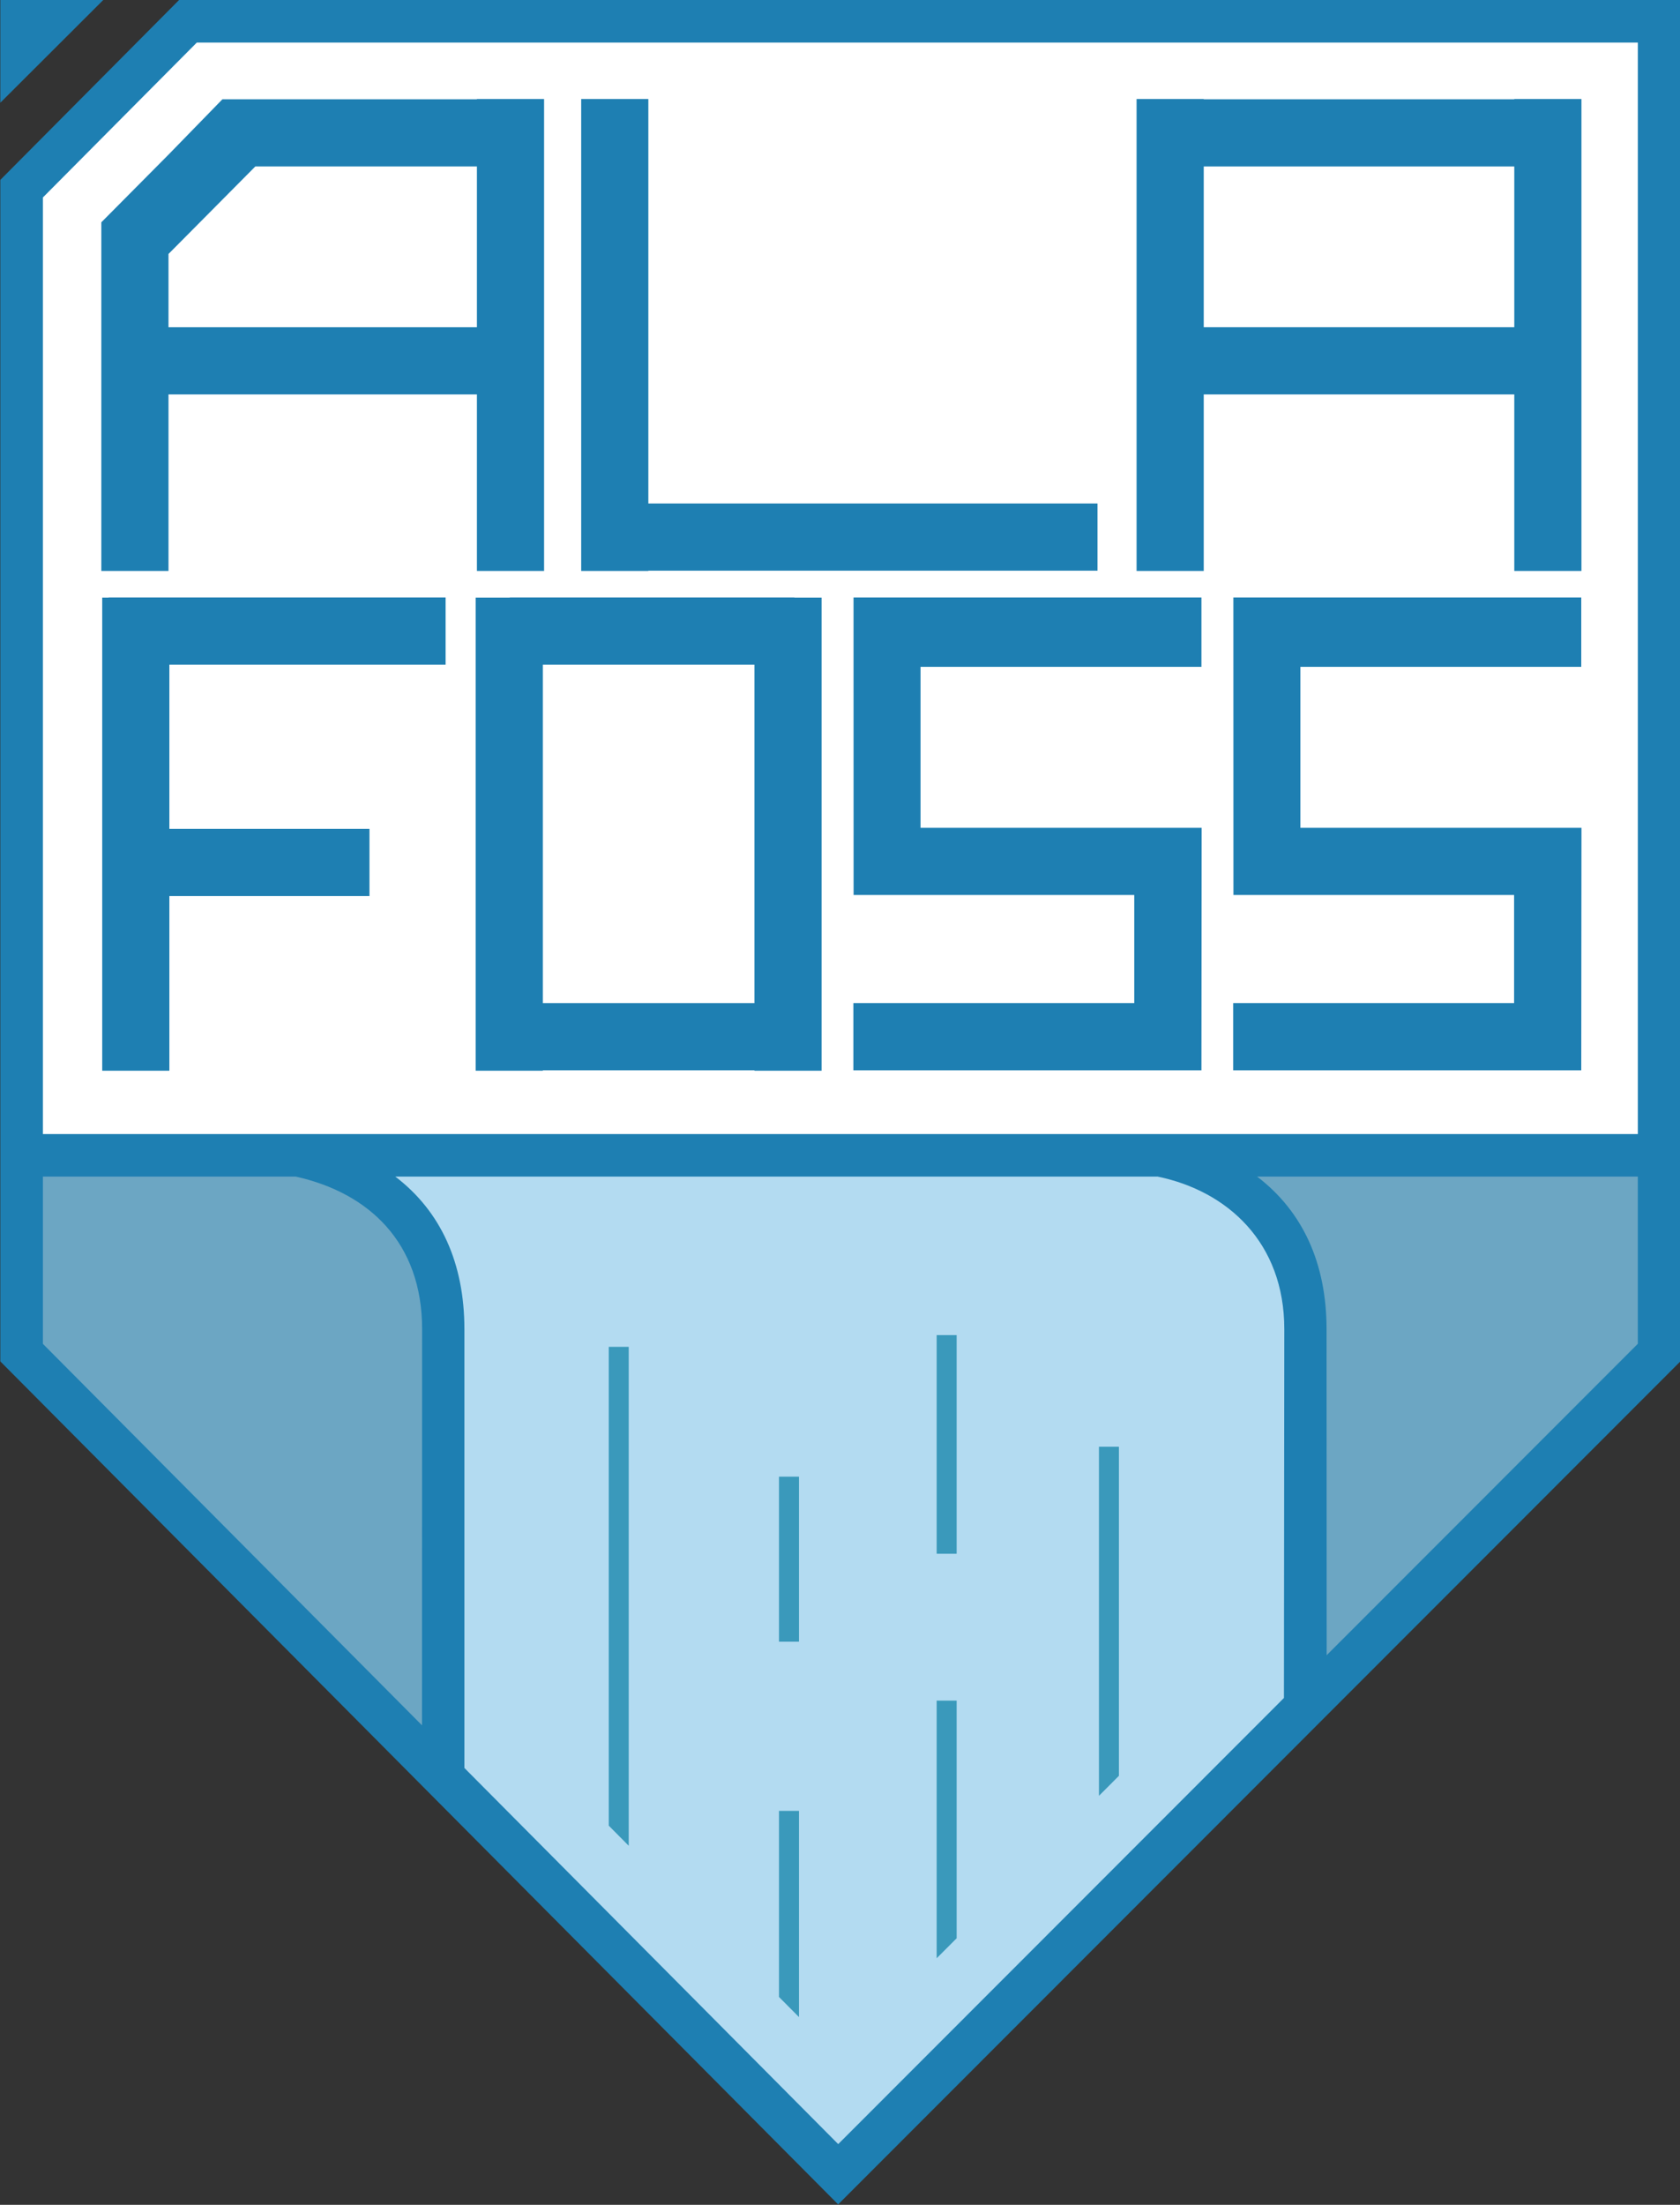
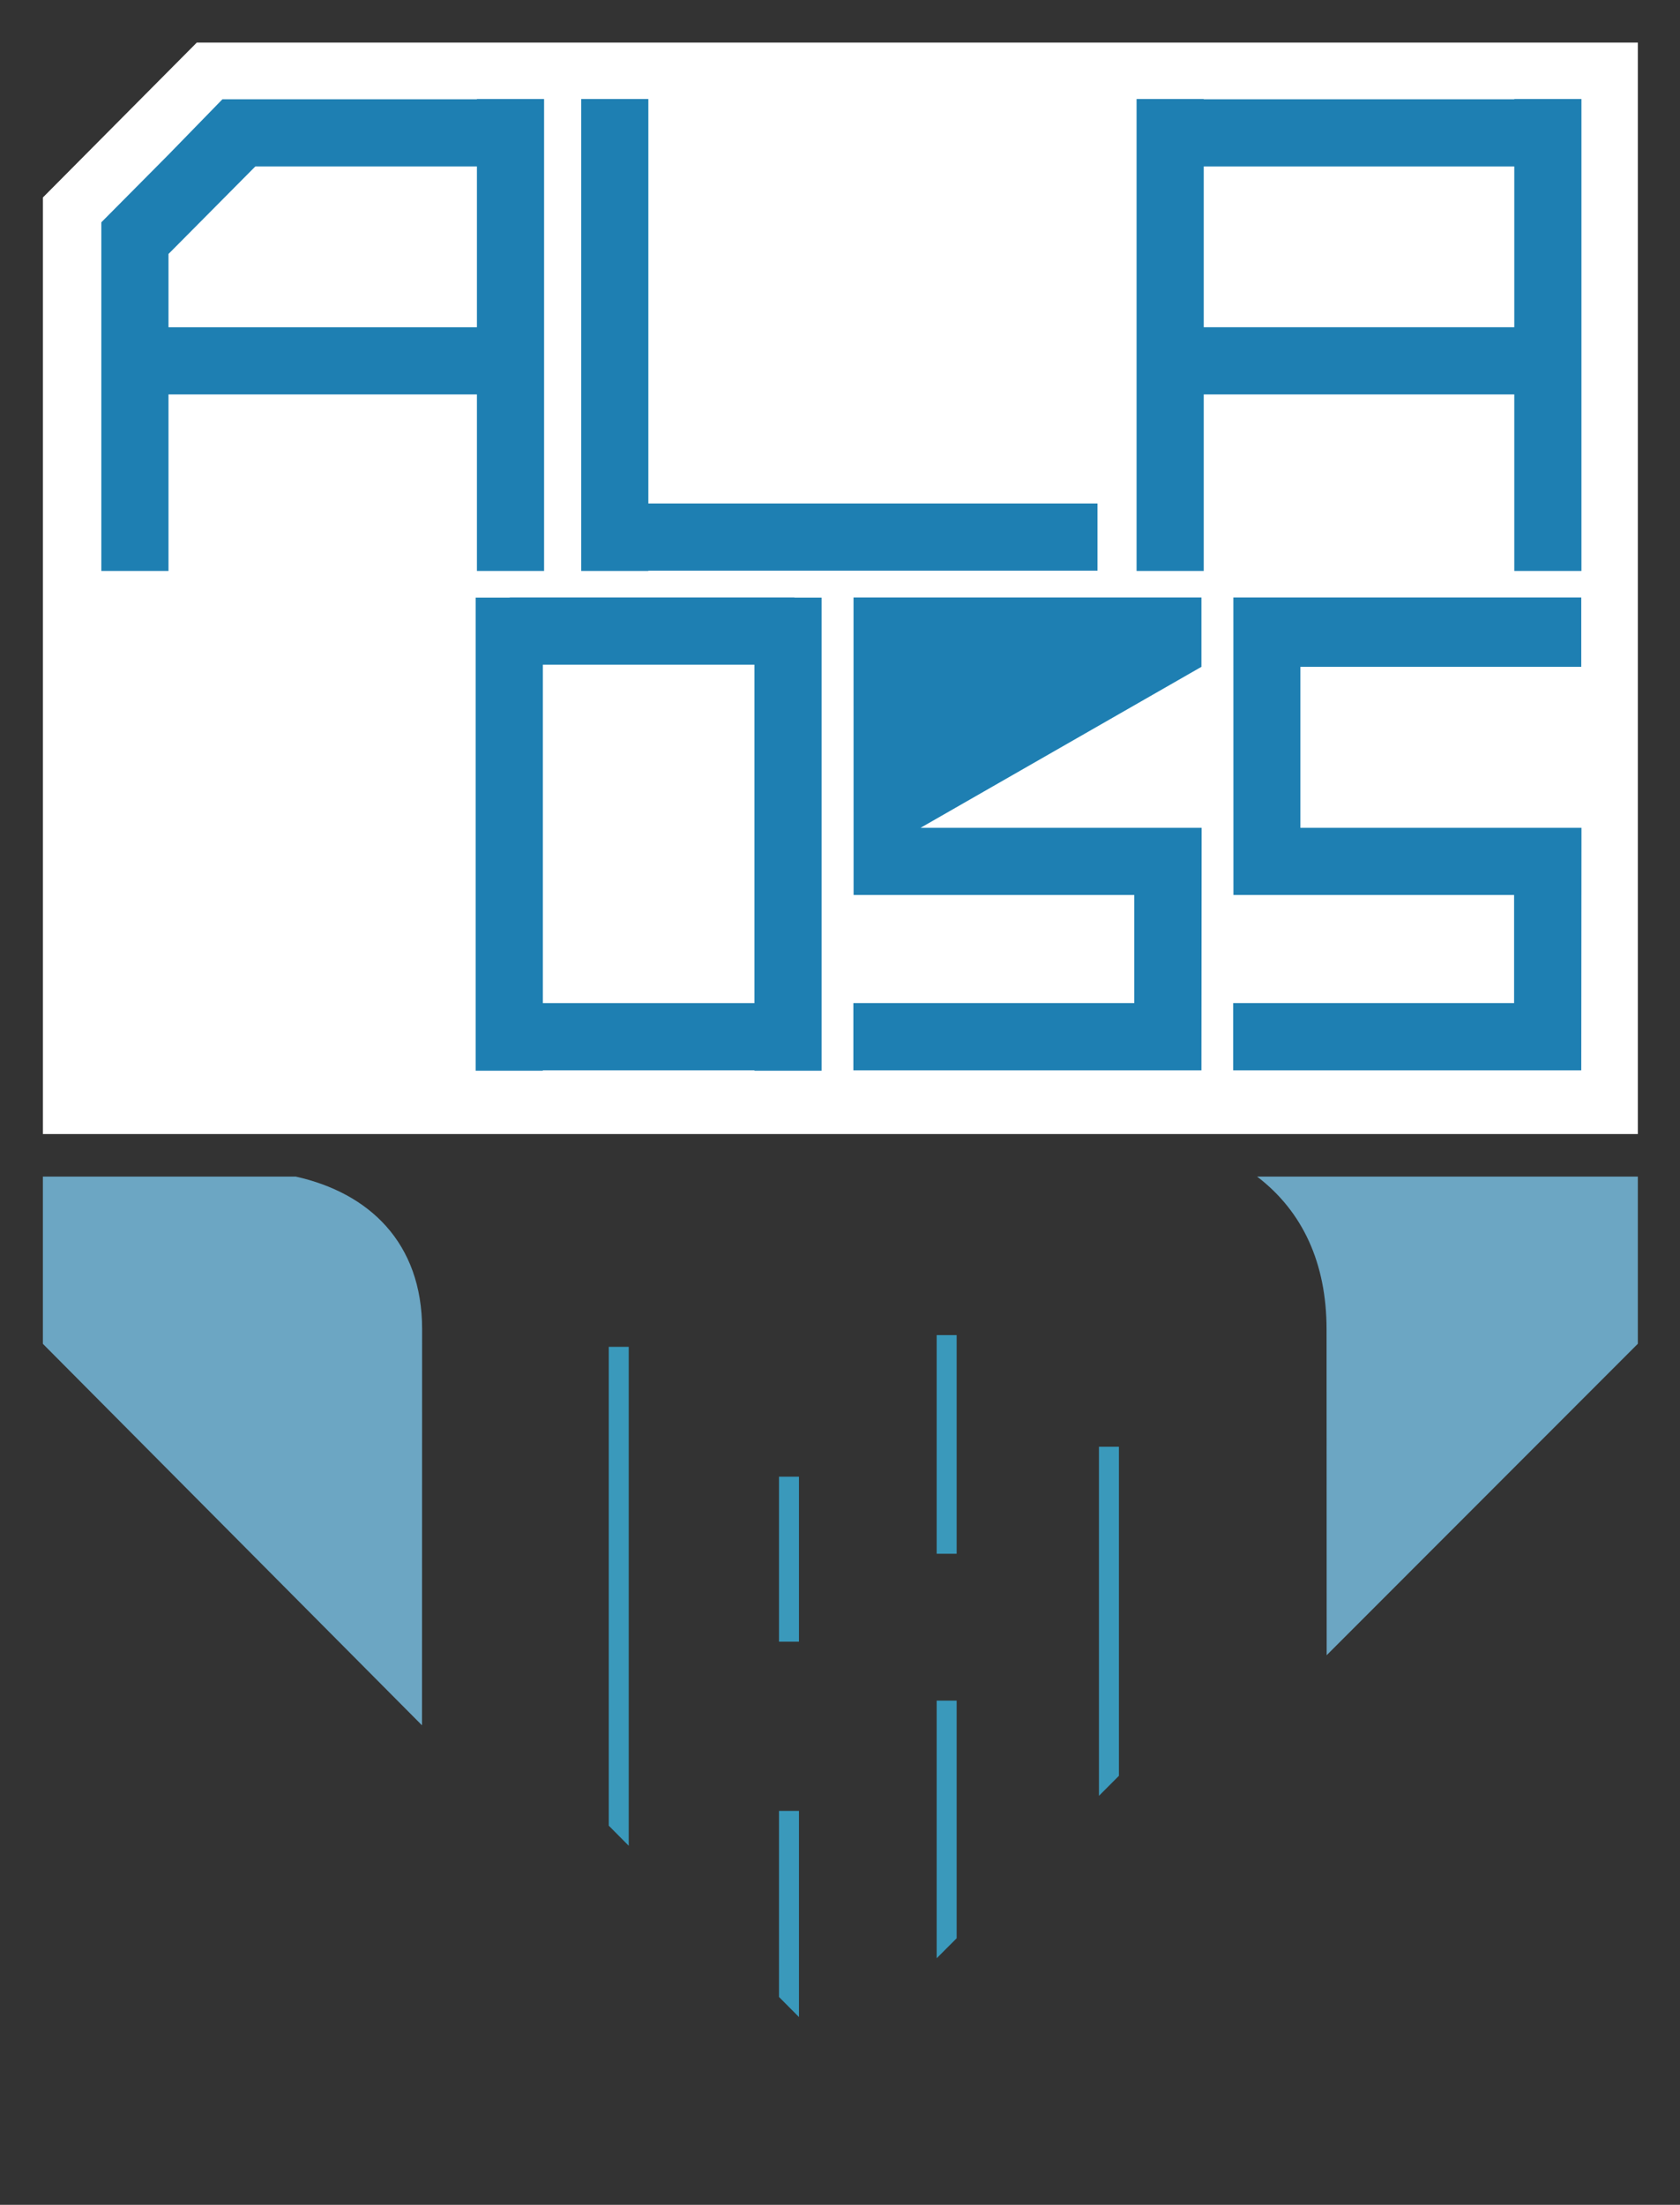
<svg xmlns="http://www.w3.org/2000/svg" width="407.5pt" height="534.6pt" viewBox="0 0 407.5 534.6" version="1.1">
  <rect x="0" y="0" width="407.5" height="534.6" fill="#333333" stroke="none" />
  <g id="surface1">
-     <path style=" stroke:none;fill-rule:evenodd;fill:rgb(11.768%,49.805%,69.727%);fill-opacity:1;" d="M 0.078 -0.004 L 25.051 -0.004 L 0.078 24.91 Z M 43.441 -0.004 L 407.594 -0.004 L 407.594 330.094 L 203.301 534.5 L 0.078 330.094 L 0.078 43.621 Z M 43.441 -0.004 " />
    <path style=" stroke:none;fill-rule:evenodd;fill:rgb(42.358%,65.039%,76.562%);fill-opacity:1;" d="M 321.797 401.336 L 397.273 325.82 L 397.273 285.285 L 304.926 285.285 C 315.984 293.719 321.766 306.289 321.77 322.312 Z M 10.402 285.285 L 10.402 325.836 L 102.363 418.336 L 102.387 322.27 C 102.391 301.285 89.5 289.238 71.75 285.285 Z M 10.402 285.285 " />
-     <path style=" stroke:none;fill-rule:evenodd;fill:rgb(70.117%,85.938%,94.531%);fill-opacity:1;" d="M 112.645 428.676 L 203.316 519.879 L 311.43 411.703 L 311.516 322.27 C 311.531 301.301 297.75 288.781 280.793 285.285 L 95.883 285.285 C 106.941 293.719 112.645 306.289 112.645 322.312 Z M 112.645 428.676 " />
    <path style=" stroke:none;fill-rule:evenodd;fill:rgb(100%,100%,100%);fill-opacity:1;" d="M 47.734 10.324 L 10.402 47.883 L 10.402 274.965 L 397.273 274.965 L 397.273 10.324 Z M 47.734 10.324 " />
    <path style=" stroke:none;fill-rule:evenodd;fill:rgb(22.752%,59.959%,73.242%);fill-opacity:1;" d="M 147.66 326.566 L 152.504 326.566 L 152.504 447.539 L 147.66 442.664 Z M 188.953 484.199 L 193.797 489.07 L 193.797 439.082 L 188.953 439.082 Z M 227.199 474.812 L 232.043 469.969 L 232.043 412.352 L 227.199 412.352 Z M 266.562 435.43 L 271.406 430.578 L 271.406 350.785 L 266.562 350.785 Z M 188.953 358.051 L 193.797 358.051 L 193.797 398.055 L 188.953 398.055 Z M 227.199 323.719 L 232.043 323.719 L 232.043 376.738 L 227.199 376.738 Z M 227.199 323.719 " />
    <path style=" stroke:none;fill-rule:evenodd;fill:rgb(11.768%,49.805%,69.727%);fill-opacity:1;" d="M 367.305 24.004 L 383.594 24.004 L 383.594 138.441 L 367.305 138.441 L 367.305 95.637 L 291.977 95.637 L 291.977 138.441 L 275.688 138.441 L 275.688 24.004 L 291.977 24.004 L 291.977 24.07 L 367.305 24.07 Z M 291.977 79.344 L 367.305 79.344 L 367.305 40.363 L 291.977 40.363 Z M 291.977 79.344 " />
    <path style=" stroke:none;fill-rule:evenodd;fill:rgb(11.768%,49.805%,69.727%);fill-opacity:1;" d="M 140.973 24.004 L 157.262 24.004 L 157.262 122.078 L 266.211 122.078 L 266.211 138.371 L 157.262 138.371 L 157.262 138.441 L 140.973 138.441 Z M 140.973 24.004 " />
    <path style=" stroke:none;fill-rule:evenodd;fill:rgb(11.768%,49.805%,69.727%);fill-opacity:1;" d="M 40.871 79.344 L 115.68 79.344 L 115.68 40.363 L 61.93 40.363 L 40.871 61.578 Z M 40.871 37.496 L 53.949 24.07 L 115.68 24.07 L 115.68 24.004 L 131.973 24.004 L 131.973 138.441 L 115.68 138.441 L 115.68 95.637 L 40.871 95.637 L 40.871 138.441 L 24.578 138.441 L 24.578 53.902 Z M 40.871 37.496 " />
    <path style=" stroke:none;fill-rule:evenodd;fill:rgb(11.768%,49.805%,69.727%);fill-opacity:1;" d="M 299.125 259.516 L 299.125 243.223 L 367.258 243.223 L 367.258 217.008 L 299.18 217.008 L 299.164 144.871 L 383.551 144.871 L 383.551 161.684 L 315.418 161.684 L 315.418 200.719 L 383.602 200.719 L 383.551 259.516 Z M 299.125 259.516 " />
-     <path style=" stroke:none;fill-rule:evenodd;fill:rgb(11.768%,49.805%,69.727%);fill-opacity:1;" d="M 206.992 259.516 L 206.992 243.223 L 275.125 243.223 L 275.125 217.008 L 207.047 217.008 L 207.031 144.871 L 291.418 144.871 L 291.418 161.684 L 223.285 161.684 L 223.285 200.719 L 291.469 200.719 L 291.418 259.516 Z M 206.992 259.516 " />
+     <path style=" stroke:none;fill-rule:evenodd;fill:rgb(11.768%,49.805%,69.727%);fill-opacity:1;" d="M 206.992 259.516 L 206.992 243.223 L 275.125 243.223 L 275.125 217.008 L 207.047 217.008 L 207.031 144.871 L 291.418 144.871 L 291.418 161.684 L 223.285 200.719 L 291.469 200.719 L 291.418 259.516 Z M 206.992 259.516 " />
    <path style=" stroke:none;fill-rule:evenodd;fill:rgb(11.768%,49.805%,69.727%);fill-opacity:1;" d="M 131.668 243.223 L 182.992 243.223 L 182.992 161.164 L 131.668 161.164 Z M 182.992 259.516 L 131.668 259.516 L 131.668 259.613 L 115.375 259.613 L 115.375 144.914 L 123.637 144.914 L 123.637 144.871 L 192.703 144.871 L 192.703 144.914 L 199.285 144.914 L 199.285 259.613 L 182.992 259.613 Z M 182.992 259.516 " />
-     <path style=" stroke:none;fill-rule:evenodd;fill:rgb(11.768%,49.805%,69.727%);fill-opacity:1;" d="M 26.34 144.914 L 26.34 144.871 L 108.086 144.871 L 108.086 161.164 L 41.082 161.164 L 41.082 200.977 L 89.617 200.977 L 89.617 217.266 L 41.082 217.266 L 41.082 259.613 L 24.793 259.613 L 24.793 144.914 Z M 26.34 144.914 " />
  </g>
</svg>